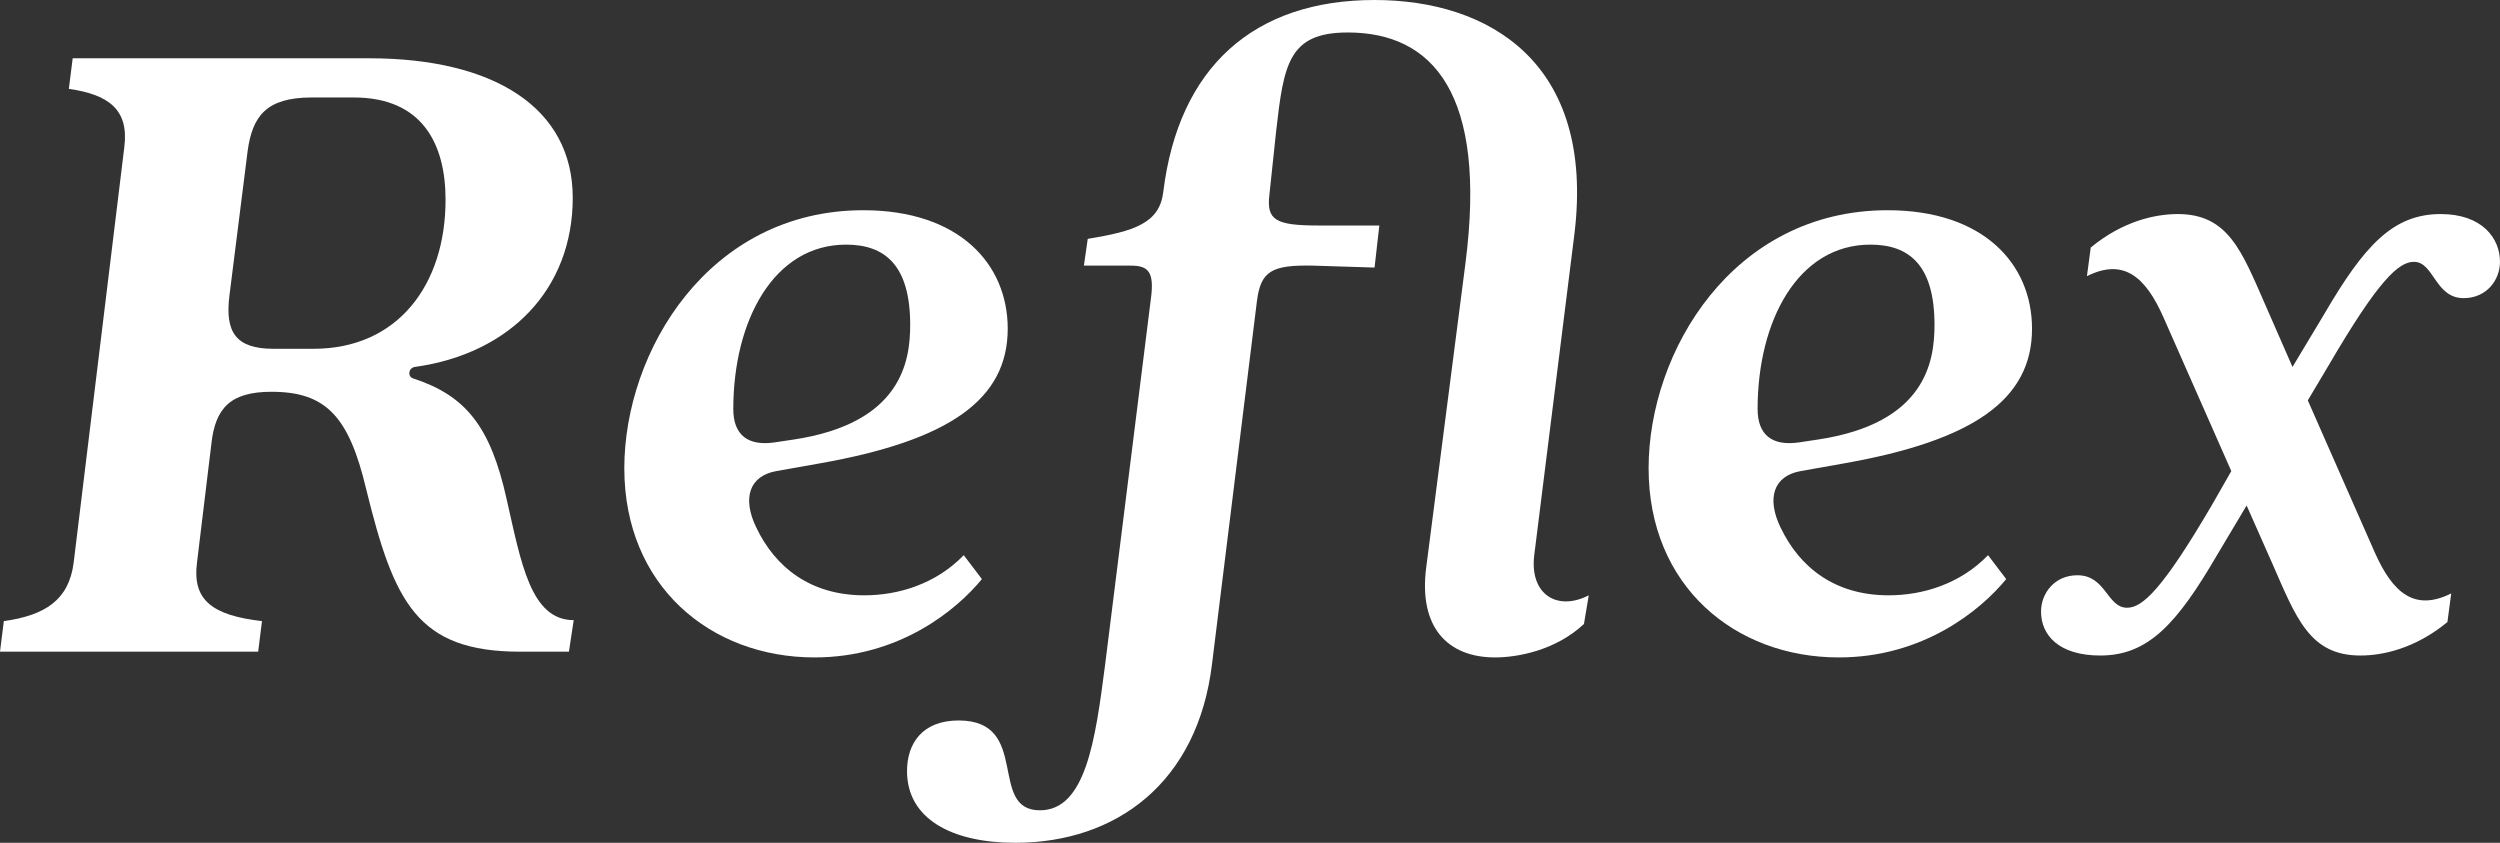
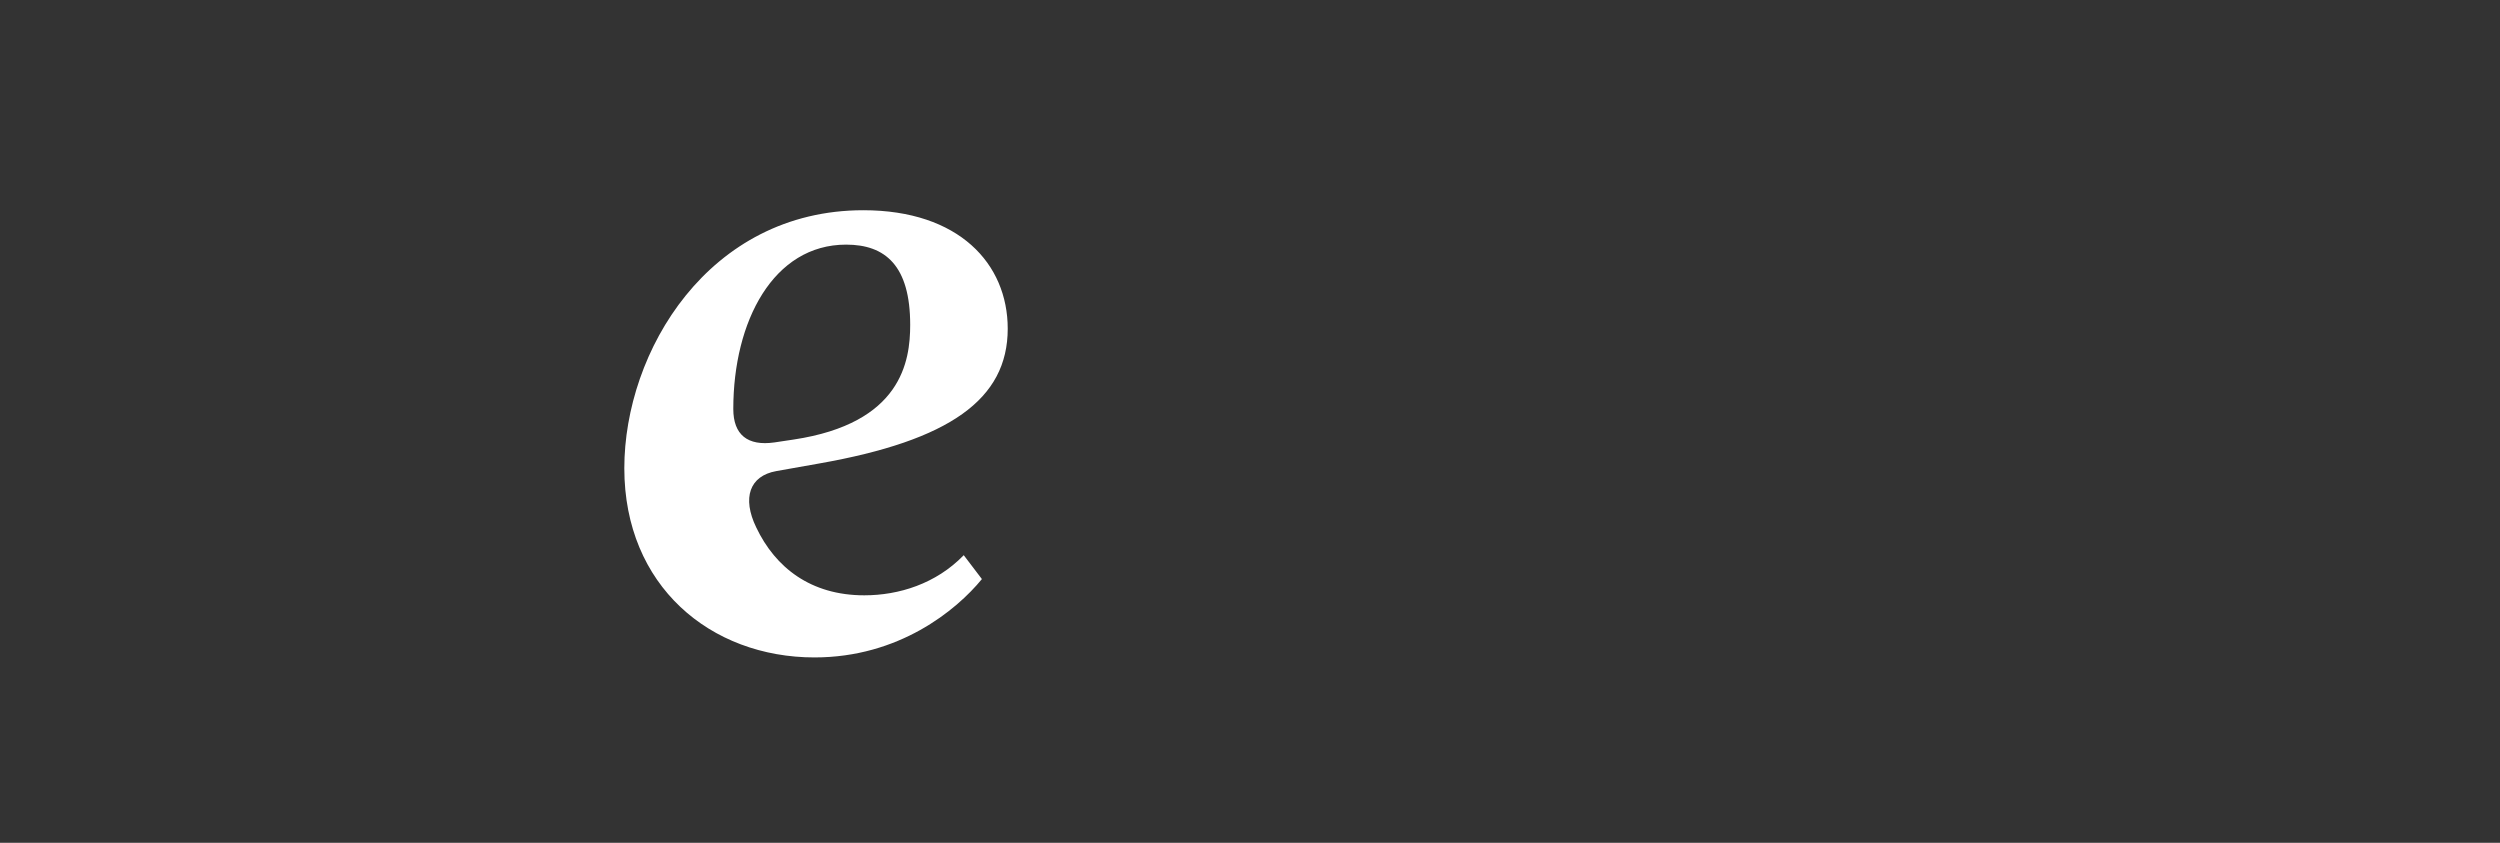
<svg xmlns="http://www.w3.org/2000/svg" height="89" viewBox="0 0 264 89" width="264">
  <rect x="0" y="0" width="264" height="89" fill="#333333" stroke="none" />
  <g fill="#fff">
-     <path d="m0 68.819h27.262l.404-3.229c-5.25-.606-7.371-2.22-6.866-6.156l1.515-12.512c.404-3.835 2.019-5.55 6.361-5.55 5.755 0 8.179 2.624 9.996 10.292 2.928 11.907 5.351 17.154 16.256 17.154h5.15l.505-3.33c-4.544 0-5.553-6.054-7.068-12.714-1.716-7.77-4.342-10.999-9.895-12.815-.606-.202-.505-1.11.202-1.211 10.097-1.412 16.66-8.274 16.66-17.86 0-9.485-8.279-14.732-21.506-14.732h-31.301l-.404 3.229c4.241.605 6.361 2.22 5.856 6.155l-5.351 43.894c-.505 3.936-3.029 5.55-7.371 6.156zm28.877-31.987c-3.938 0-5.149-1.715-4.645-5.651l1.918-15.237c.505-3.633 1.918-5.651 6.765-5.651h4.443c7.27 0 9.693 4.944 9.693 10.797 0 8.981-5.048 15.742-13.934 15.742z" />
    <path d="m86.019 69.424c8.885 0 14.944-4.945 17.67-8.274l-1.918-2.523c-2.928 3.027-6.866 4.238-10.501 4.238-5.654 0-9.39-2.927-11.409-7.165-1.515-3.128-.707-5.449 2.12-5.953l4.544-.807c13.732-2.422 19.891-6.761 19.891-14.228 0-6.861-5.149-12.512-15.246-12.512-16.357 0-25.242 14.934-25.242 27.245 0 12.412 9.087 19.98 20.093 19.98zm-4.241-22.704c-2.827.403-4.342-.807-4.342-3.532 0-9.283 4.241-17.356 11.915-17.356 4.14 0 6.765 2.22 6.765 8.476 0 3.835-.908 10.394-12.318 12.109z" />
-     <path d="m107.188 89c10.703 0 19.285-6.357 20.8-18.87l4.745-38.345c.404-3.128 1.515-3.834 5.958-3.734l6.462.202.505-4.44h-6.462c-4.544 0-5.453-.605-5.15-3.229l.707-6.66c.808-7.164 1.313-10.494 7.573-10.494 8.987 0 14.742 6.458 12.419 24.42l-4.139 32.088c-.808 6.257 2.221 9.486 7.27 9.486 2.322 0 6.361-.706 9.39-3.532l.505-3.027c-3.332 1.715-6.26-.101-5.755-4.238l4.241-33.905c2.222-18.163-9.087-24.722-21.102-24.722-12.722 0-20.699 7.064-22.314 20.282-.404 3.33-3.13 4.137-7.976 4.944l-.404 2.825h4.947c1.818 0 2.524.605 2.121 3.532l-4.847 38.748c-1.01 7.77-2.019 15.237-6.866 15.237-5.553 0-.908-9.486-8.582-9.486-3.837 0-5.452 2.422-5.452 5.348 0 5.045 4.745 7.568 11.409 7.568z" />
-     <path d="m194.186 69.424c8.885 0 14.944-4.945 17.67-8.274l-1.918-2.523c-2.928 3.027-6.866 4.238-10.501 4.238-5.655 0-9.39-2.927-11.41-7.165-1.515-3.128-.707-5.449 2.12-5.953l4.544-.807c13.732-2.422 19.891-6.761 19.891-14.228 0-6.861-5.15-12.512-15.247-12.512-16.357 0-25.242 14.934-25.242 27.245 0 12.412 9.087 19.98 20.093 19.98zm-4.241-22.704c-2.827.403-4.342-.807-4.342-3.532 0-9.283 4.241-17.356 11.915-17.356 4.14 0 6.765 2.22 6.765 8.476 0 3.835-.908 10.394-12.318 12.109z" />
-     <path d="m221.795 69.223c5.048 0 8.078-3.33 12.318-10.595l3.13-5.248 2.726 6.156c2.524 5.752 3.938 9.687 9.289 9.687 2.322 0 5.755-.707 9.188-3.532l.404-3.027c-3.837 1.917-6.159 0-8.078-4.339l-7.068-16.045 2.221-3.733c5.251-8.981 7.371-10.898 8.987-10.898 2.12 0 2.221 3.834 5.25 3.834 2.423 0 3.837-1.917 3.837-3.834 0-2.523-1.919-5.045-6.26-5.045-5.048 0-8.078 3.33-12.319 10.595l-3.332 5.55-2.827-6.458c-2.524-5.752-3.938-9.687-9.289-9.687-2.322 0-5.756.706-9.188 3.532l-.404 3.027c3.836-1.917 6.159 0 8.077 4.339l7.169 16.246-2.019 3.532c-5.25 8.981-7.371 10.898-8.986 10.898-2.121 0-2.222-3.431-5.251-3.431-2.423 0-3.836 1.918-3.836 3.835 0 2.523 1.918 4.642 6.26 4.642z" />
  </g>
</svg>